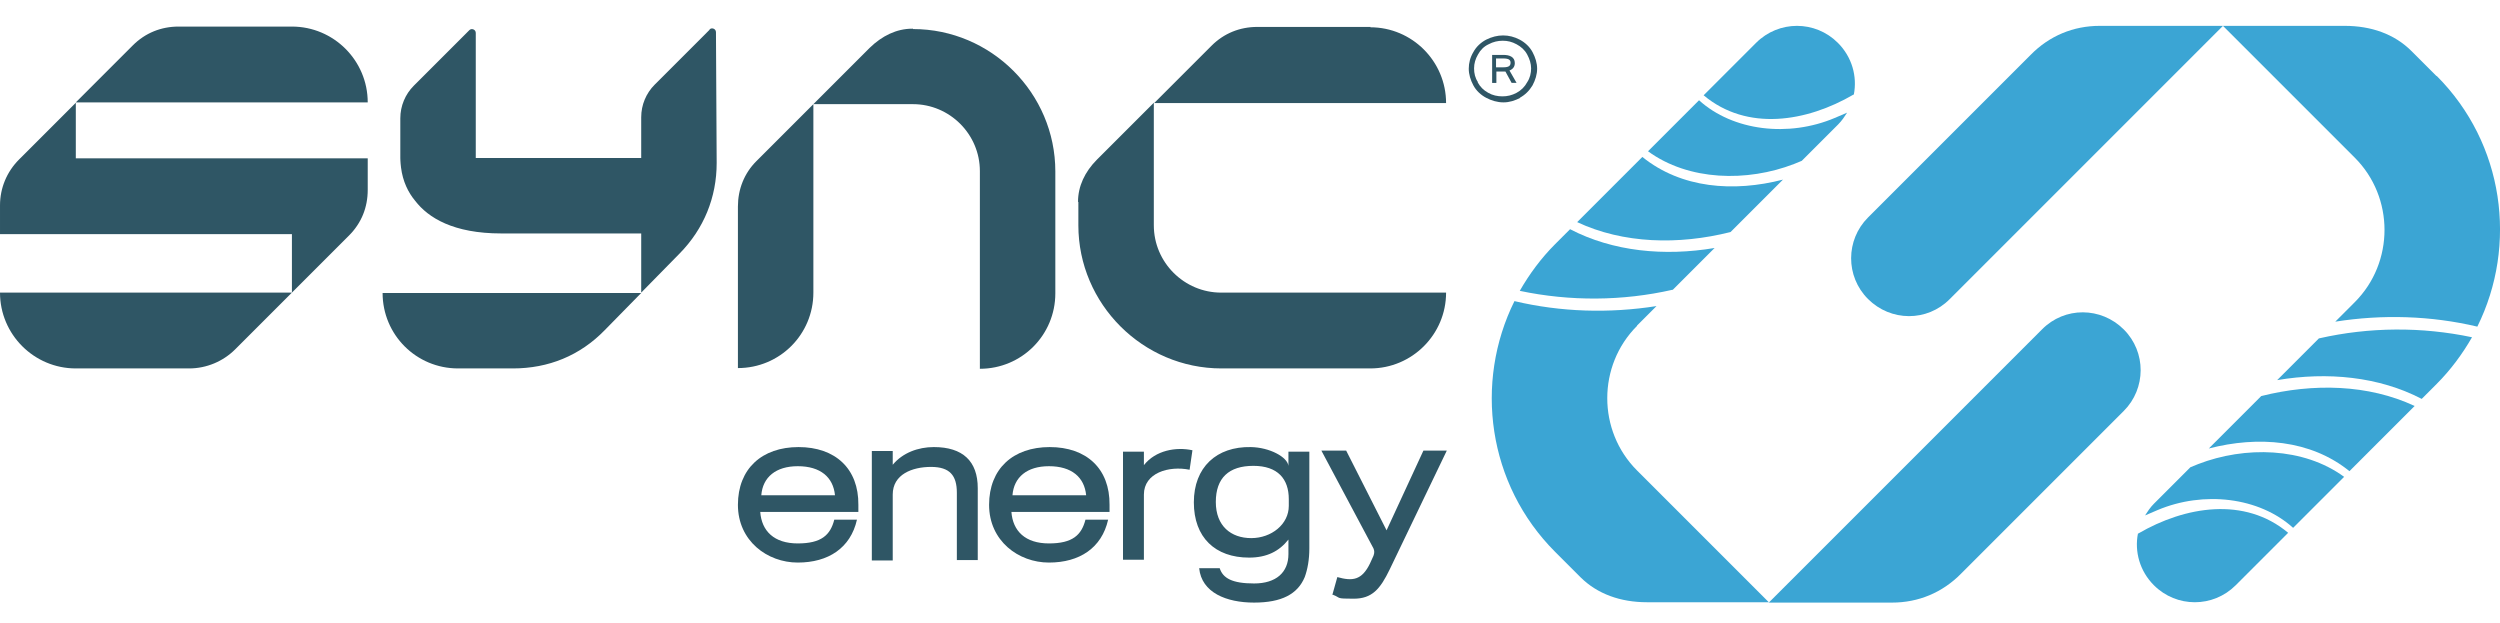
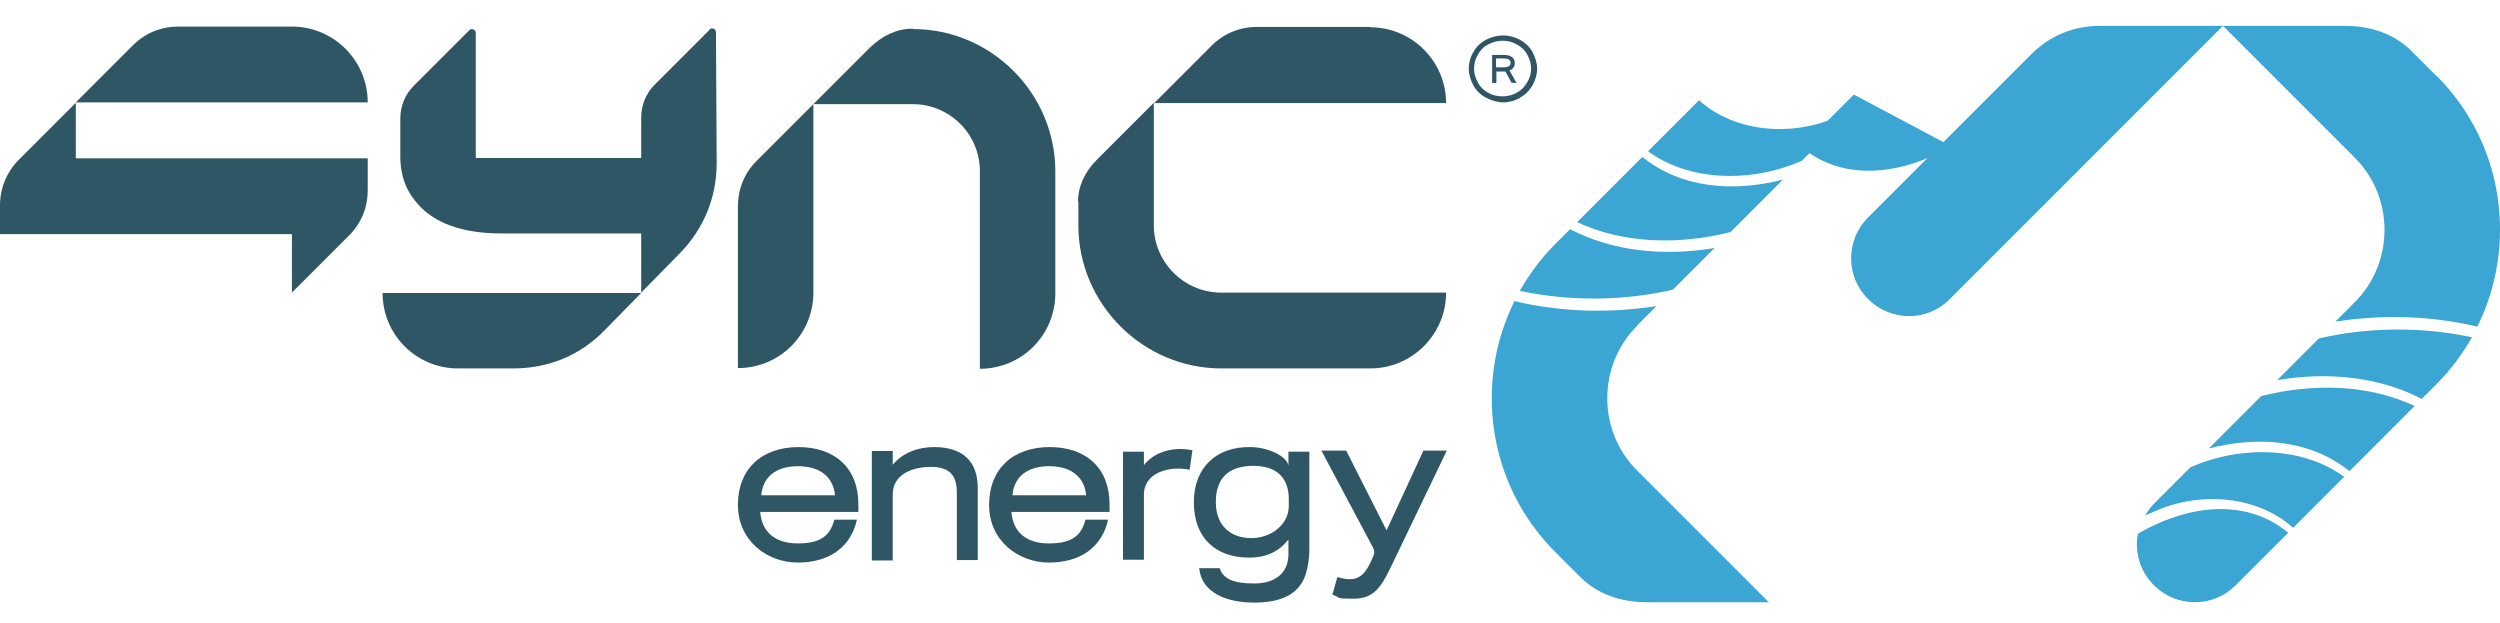
<svg xmlns="http://www.w3.org/2000/svg" version="1.1" viewBox="0 0 705.7 175.8">
  <defs>
    <style>
      .cls-1 {
        fill: #3ba5d4;
      }

      .cls-2 {
        fill: #2f5665;
      }
    </style>
  </defs>
  <g>
    <g id="Primary_Dark_and_Blue">
      <path class="cls-2" d="M225.4,126.2c10.4,0,17,6.1,16.9,16.3v2h-27.7c.4,5.4,3.9,8.9,10.6,8.9s9.2-2.4,10.3-6.7h6.4c-1.8,8-8.1,12.1-16.7,12.1s-16.9-6.1-16.9-16.3,6.8-16.3,17.1-16.3h0ZM225.2,131.6c-6.2,0-9.9,3.1-10.3,8.2h20.8c-.5-5.1-4.1-8.2-10.5-8.2h0Z" />
      <path class="cls-2" d="M246.1,127.3h5.9v3.9c2.8-3.4,7.2-5,11.6-5,8.2,0,12.4,4,12.4,11.6v20.3h-5.9v-19c0-4.9-2-7.3-7.3-7.3s-10.8,2.1-10.8,7.8v18.6h-5.9v-30.7h0Z" />
      <path class="cls-2" d="M296.3,126.2c10.4,0,17,6.1,16.9,16.3v2h-27.7c.4,5.4,3.9,8.9,10.6,8.9s9.2-2.4,10.3-6.7h6.4c-1.8,8-8.1,12.1-16.7,12.1s-16.9-6.1-16.9-16.3,6.8-16.3,17.1-16.3h0ZM296.1,131.6c-6.2,0-9.9,3.1-10.3,8.2h20.8c-.5-5.1-4.1-8.2-10.5-8.2h0Z" />
      <path class="cls-2" d="M317,127.5h5.9v3.8c3.3-4.2,9.1-5.2,13.7-4.2l-.8,5.5c-5.9-1.2-12.9.9-12.9,7v18.4h-5.9v-30.6Z" />
      <path class="cls-2" d="M353.1,126.2c5.3.1,10.3,2.8,10.6,5.3v-4h5.9v27.3c0,3.2-.5,5.9-1.3,8.1-2,4.8-6.5,7.2-14.3,7.2s-14.8-2.8-15.5-9.7h5.8c.9,2.8,3.5,4.3,9.7,4.3s9.7-3.1,9.7-8.3v-4.1c-2.6,3.3-6.1,5.1-11.1,5.1-9.6,0-15.6-5.7-15.6-15.6s6.4-15.8,16.1-15.6h0ZM363.8,142.8v-1.9c0-5.7-3.1-9.4-10-9.4s-10.6,3.4-10.6,10.2,4.3,10.2,10,10.2,10.6-3.9,10.6-9.1h0Z" />
      <path class="cls-2" d="M376.1,167.9l1.4-5c4.3,1.2,6.9.9,9.2-3.8l1-2.2c.3-.8.3-1.4,0-2.1l-14.7-27.6h7l11.4,22.5,10.4-22.5h6.6l-16.1,33.5c-2.7,5.6-5,8.3-10.2,8.3s-3.5-.2-5.8-1.1h0Z" />
      <path class="cls-1" d="M620.5,131c-.7.3-1.5.6-2.2.9l-10.3,10.3c-1,1-1.8,2.2-2.5,3.3,1.1-.5,2.3-1,3.5-1.5,13-5.5,28.7-3.7,38.3,5l14.4-14.4c-11.5-8.4-28-8.7-41.2-3.6Z" />
      <path class="cls-1" d="M603.5,150.6c-1,5.1.5,10.6,4.5,14.6,6.4,6.4,16.7,6.4,23.1,0l14.8-14.8c-12.3-10.3-29.1-7.5-42.3.2Z" />
      <path class="cls-1" d="M638.4,111.7l-14.9,14.9c13.9-3.6,28.7-2.5,39.7,6.4l18.4-18.4c-13-6.1-28.6-6.5-43.3-2.8Z" />
      <path class="cls-1" d="M687.8,21.5l-7.1-7.1c-4.8-4.8-11.4-7.1-18.8-7.1h-34.4s37.2,37.2,37.2,37.2c11.2,11.2,11.2,29.6,0,40.8l-5.5,5.5c13.3-2.1,27-1.7,40.1,1.4,11.4-23,7.6-51.7-11.5-70.8Z" />
      <path class="cls-1" d="M654.6,95.5l-11.8,11.8c14.2-2.4,28.7-1,40.8,5.3l4.2-4.2c4-4,7.3-8.5,10-13.2-14.2-3-29-2.9-43.1.3Z" />
      <path class="cls-1" d="M573.2,15.5l-45.9,45.9c-6.3,6.3-6.4,16.6,0,23,6.4,6.4,16.7,6.5,23.1,0L627.5,7.3h-34.8c-7.4,0-14.2,2.8-19.5,8.2Z" />
      <path class="cls-1" d="M506.4,46.3c.7-.3,1.5-.6,2.2-.9l10.3-10.3c1-1,1.8-2.2,2.5-3.3-1.1.5-2.3,1-3.5,1.5-13,5.5-28.7,3.7-38.3-5l-14.4,14.4c11.5,8.4,28,8.7,41.2,3.6Z" />
-       <path class="cls-1" d="M523.3,26.7c1-5.1-.5-10.6-4.5-14.6-6.4-6.4-16.7-6.4-23.1,0l-14.8,14.8c12.3,10.3,29.1,7.5,42.3-.2Z" />
+       <path class="cls-1" d="M523.3,26.7l-14.8,14.8c12.3,10.3,29.1,7.5,42.3-.2Z" />
      <path class="cls-1" d="M488.4,65.6l14.9-14.9c-13.9,3.6-28.7,2.5-39.7-6.4l-18.4,18.4c13,6.1,28.6,6.5,43.3,2.8Z" />
      <path class="cls-1" d="M462.1,91.9l5.5-5.5c-13.3,2.1-27,1.7-40.1-1.4-11.4,23-7.6,51.7,11.5,70.8l7.1,7.1c4.8,4.8,11.4,7.1,18.8,7.1h34.4s-37.2-37.2-37.2-37.2c-11.2-11.2-11.2-29.6,0-40.8Z" />
      <path class="cls-1" d="M472.2,81.8l11.8-11.8c-14.2,2.4-28.7,1-40.8-5.3l-4.2,4.2c-4,4-7.3,8.5-10,13.2,14.2,3,29,2.9,43.1-.3Z" />
-       <path class="cls-1" d="M599.5,93c-6.4-6.4-16.7-6.5-23.1,0l-77.1,77.1h34.8c7.4,0,14.2-2.8,19.5-8.2l45.9-45.9c6.3-6.3,6.4-16.6,0-23Z" />
      <path class="cls-2" d="M82.4,7.5h-32c-4.9,0-9.4,1.8-12.9,5.3l-16.1,16.1s0,0,0,0h82.4s0,0,0,0c0-11.8-9.6-21.4-21.4-21.4Z" />
-       <path class="cls-2" d="M0,82.6s0,0,0,0c0,11.8,9.6,21.4,21.4,21.4h32c4.9,0,9.6-2,13-5.4l16-16s0,0,0,0c0,0-82.4,0-82.4,0Z" />
      <path class="cls-2" d="M21.4,44.6s0,0,0,0v-15.6s0,0,0,0l-16,16c-3.5,3.5-5.4,8.1-5.4,13v8.1s0,0,0,0h82.4s0,0,0,0v16.5s0,0,0,0l16.1-16.1c3.5-3.5,5.3-7.9,5.3-12.9v-8.9s0,0,0,0c0,0-82.4,0-82.4,0Z" />
      <path class="cls-2" d="M386.9,7.6h-32c-4.9,0-9.4,1.8-12.9,5.3l-16.2,16.2h82.4c0-11.8-9.6-21.4-21.4-21.4Z" />
      <path class="cls-2" d="M304.4,57v6.6c0,22.2,18.2,40.4,40.4,40.4h42c11.8,0,21.4-9.6,21.4-21.4h0s-63.5,0-63.5,0c-10.4,0-19-8.5-19-19V29l-16,16c-3.5,3.5-5.4,7.6-5.4,12Z" />
      <path class="cls-2" d="M129.3,104h15.5c10,0,18.9-3.6,25.9-10.8l10.3-10.5h-73c0,11.8,9.5,21.3,21.3,21.3Z" />
      <path class="cls-2" d="M200.3,8.4l-15.5,15.5c-2.4,2.4-3.8,5.7-3.8,9.2v11.5h-46.7V9.3c0-1-1.2-1.4-1.8-.8l-15.7,15.7c-2.4,2.4-3.8,5.7-3.8,9.2v11.2s0,1.1.2,2.7c.5,3.9,2,7,4,9.4,3.7,4.8,10.8,9.2,24.3,9.2h39.5v16.7l10.8-11c6.9-7,10.5-15.9,10.5-25.6l-.2-36.9c0-1-1.2-1.4-1.8-.8Z" />
      <path class="cls-2" d="M208.3,58.2v45.7h0c11.8,0,21.3-9.5,21.3-21.3V29.4l-16.1,16.1c-3.4,3.4-5.2,7.9-5.2,12.8Z" />
      <path class="cls-2" d="M257.7,8.1h-.2c-4.4,0-8.5,2-12,5.4l-15.9,15.9h28.1c10.4,0,18.9,8.5,18.9,18.9v55.8h0c11.8,0,21.3-9.5,21.3-21.3v-34.4c0-22.1-18.1-40.2-40.2-40.2Z" />
      <path class="cls-2" d="M429,27.6c1.5-.8,2.7-2,3.6-3.5.8-1.5,1.3-3.1,1.3-4.7s-.5-3.2-1.3-4.7c-.8-1.5-2.1-2.7-3.6-3.5-1.5-.8-3.1-1.2-4.7-1.2s-3.2.4-4.8,1.2c-1.5.8-2.8,2-3.6,3.5-.9,1.5-1.3,3.1-1.3,4.7s.5,3.2,1.3,4.7c.8,1.5,2.1,2.7,3.6,3.5,1.5.8,3.2,1.3,4.9,1.3s3.2-.5,4.8-1.3ZM417.2,23.2c-.8-1.2-1.1-2.5-1.1-3.9s.4-2.7,1.1-3.9c.7-1.3,1.7-2.3,3-2.9,1.3-.7,2.6-1,4-1s2.6.3,3.9,1c1.3.7,2.3,1.6,3,2.9.7,1.3,1.1,2.6,1.1,3.9s-.3,2.7-1.1,3.9c-.7,1.3-1.7,2.3-3,3-1.3.7-2.6,1-4,1s-2.8-.3-4-1c-1.3-.7-2.3-1.7-3-3Z" />
      <path class="cls-2" d="M424.9,20.1l1.8,3.3h1.4l-2-3.5c1-.4,1.5-1.1,1.5-2.1,0-1.8-1.6-2.3-3.2-2.3h-3.2v7.9h1.2s0-3.2,0-3.2h2c.2,0,.4,0,.7,0ZM422.3,16.5h2c1.6,0,2.1.4,2.1,1.2s-.4,1.3-2,1.3h-2.1v-2.5Z" />
    </g>
  </g>
</svg>